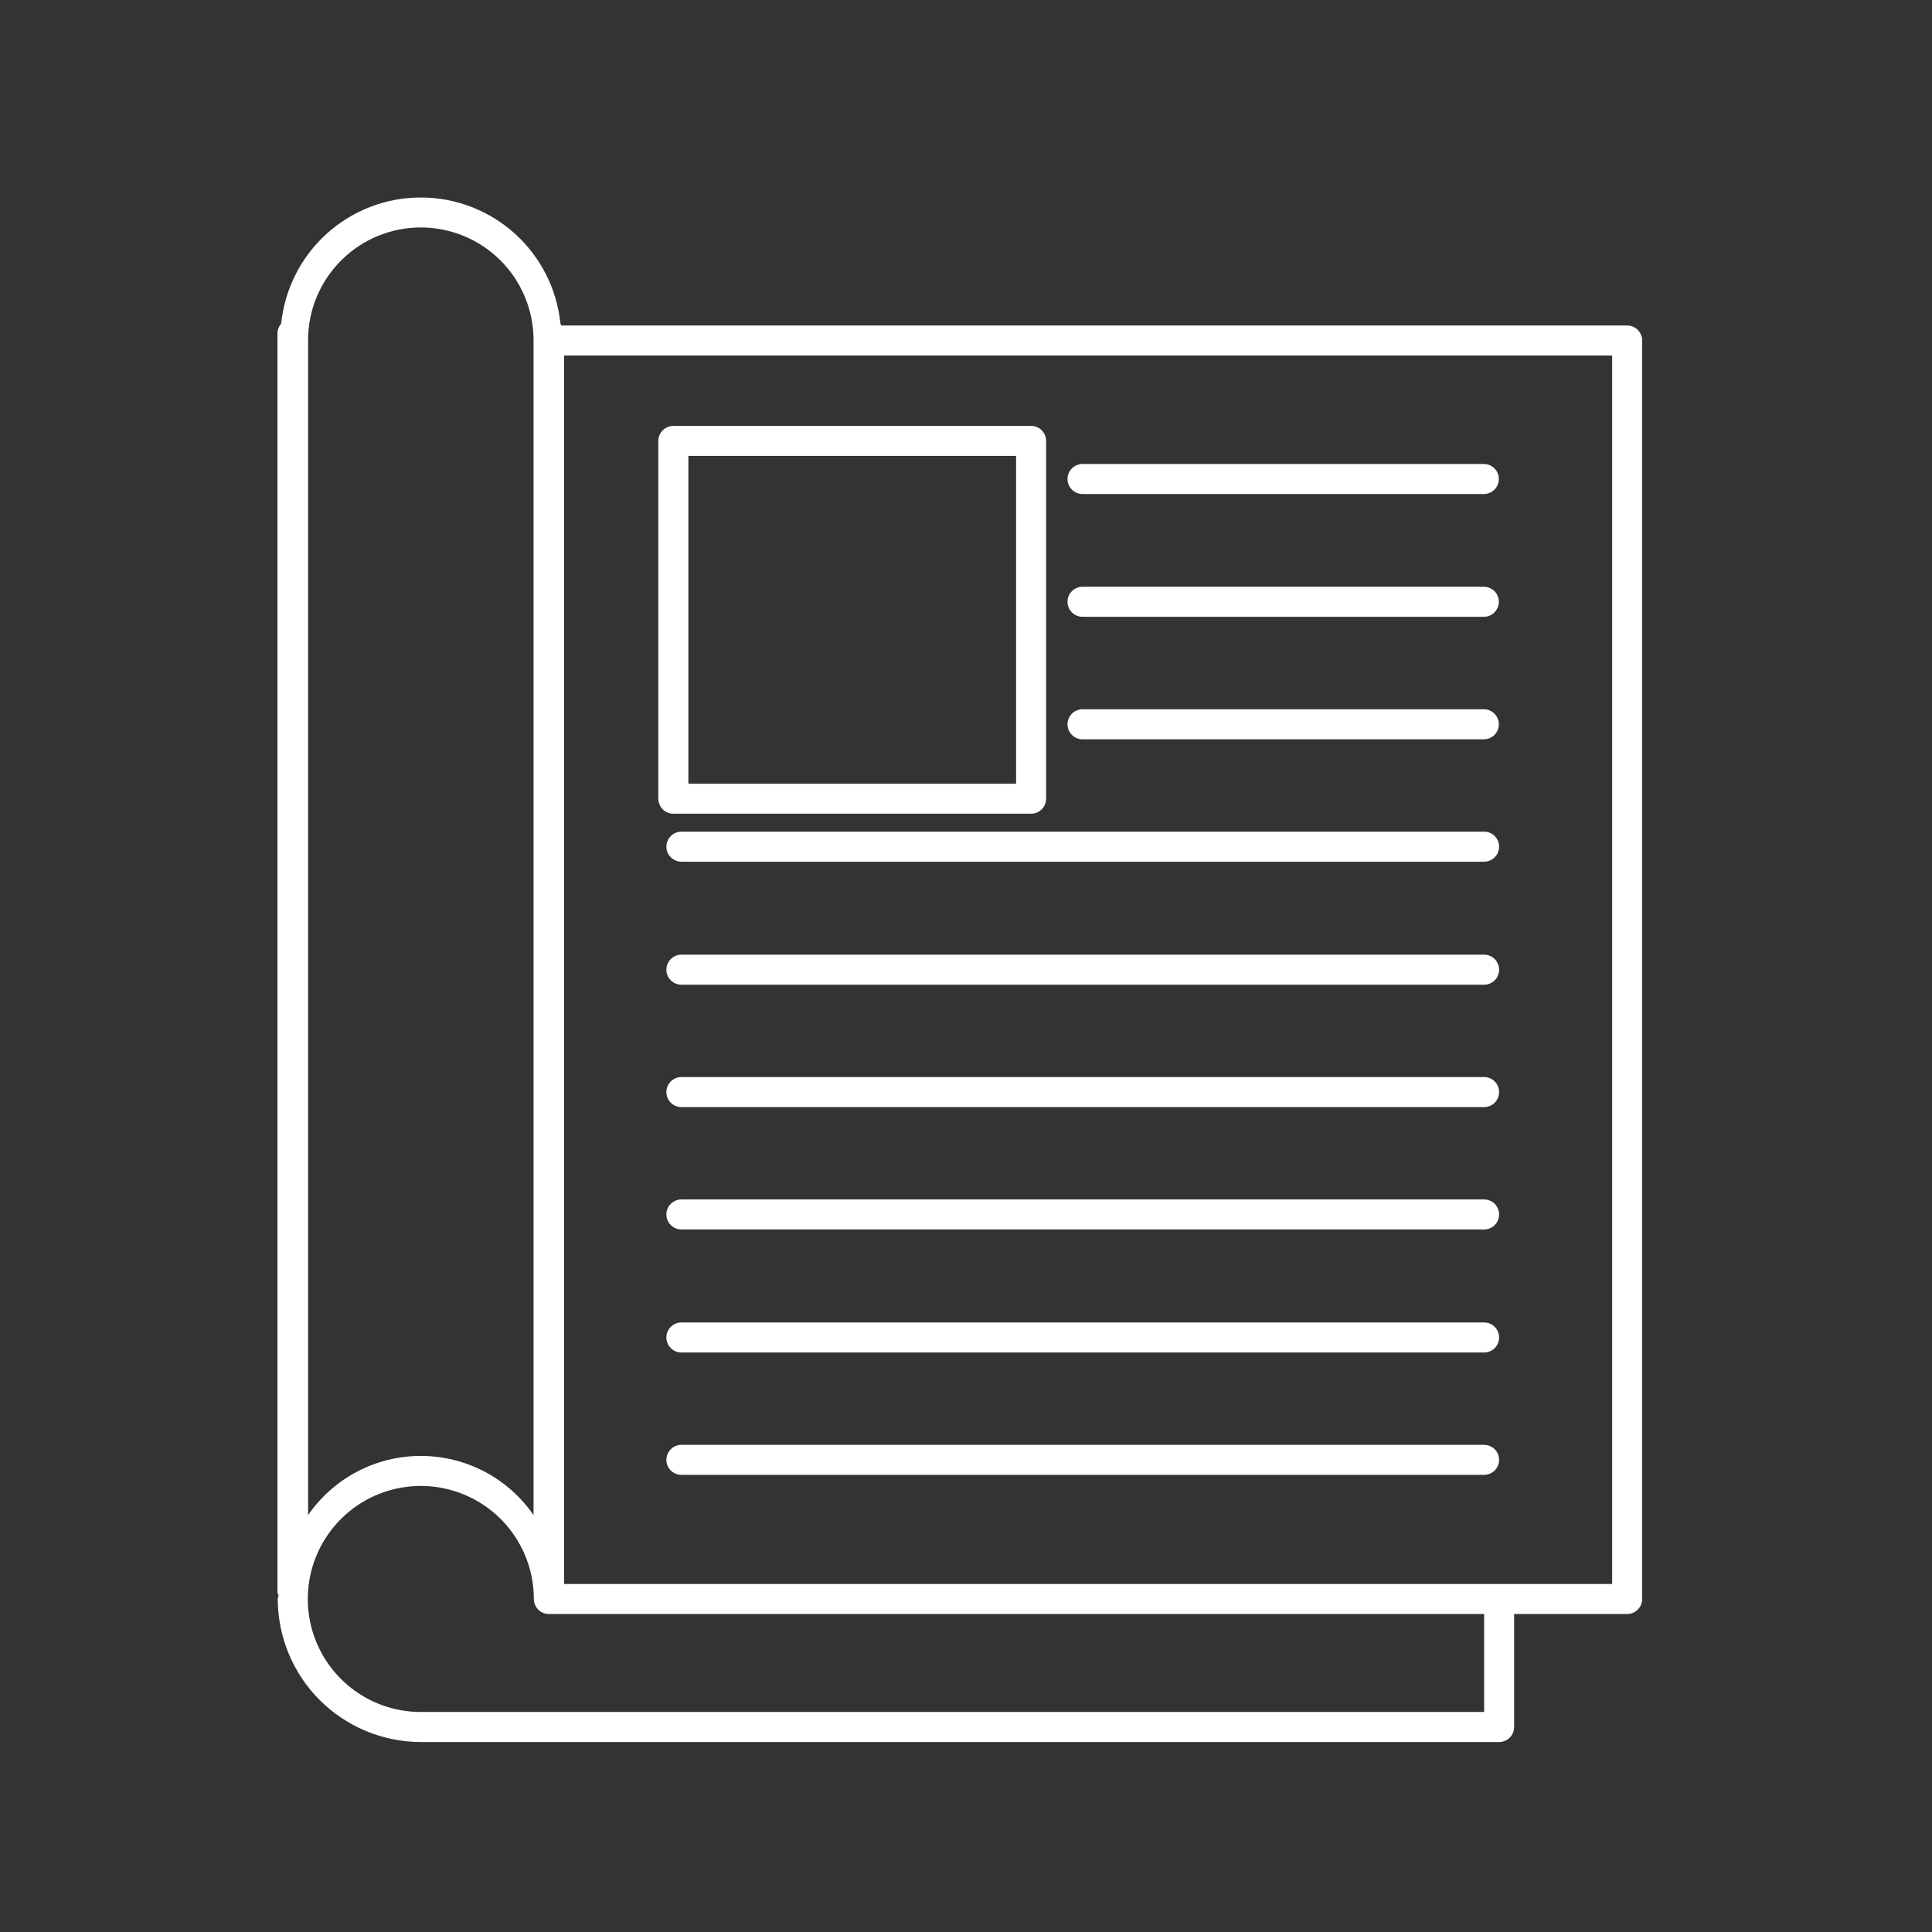
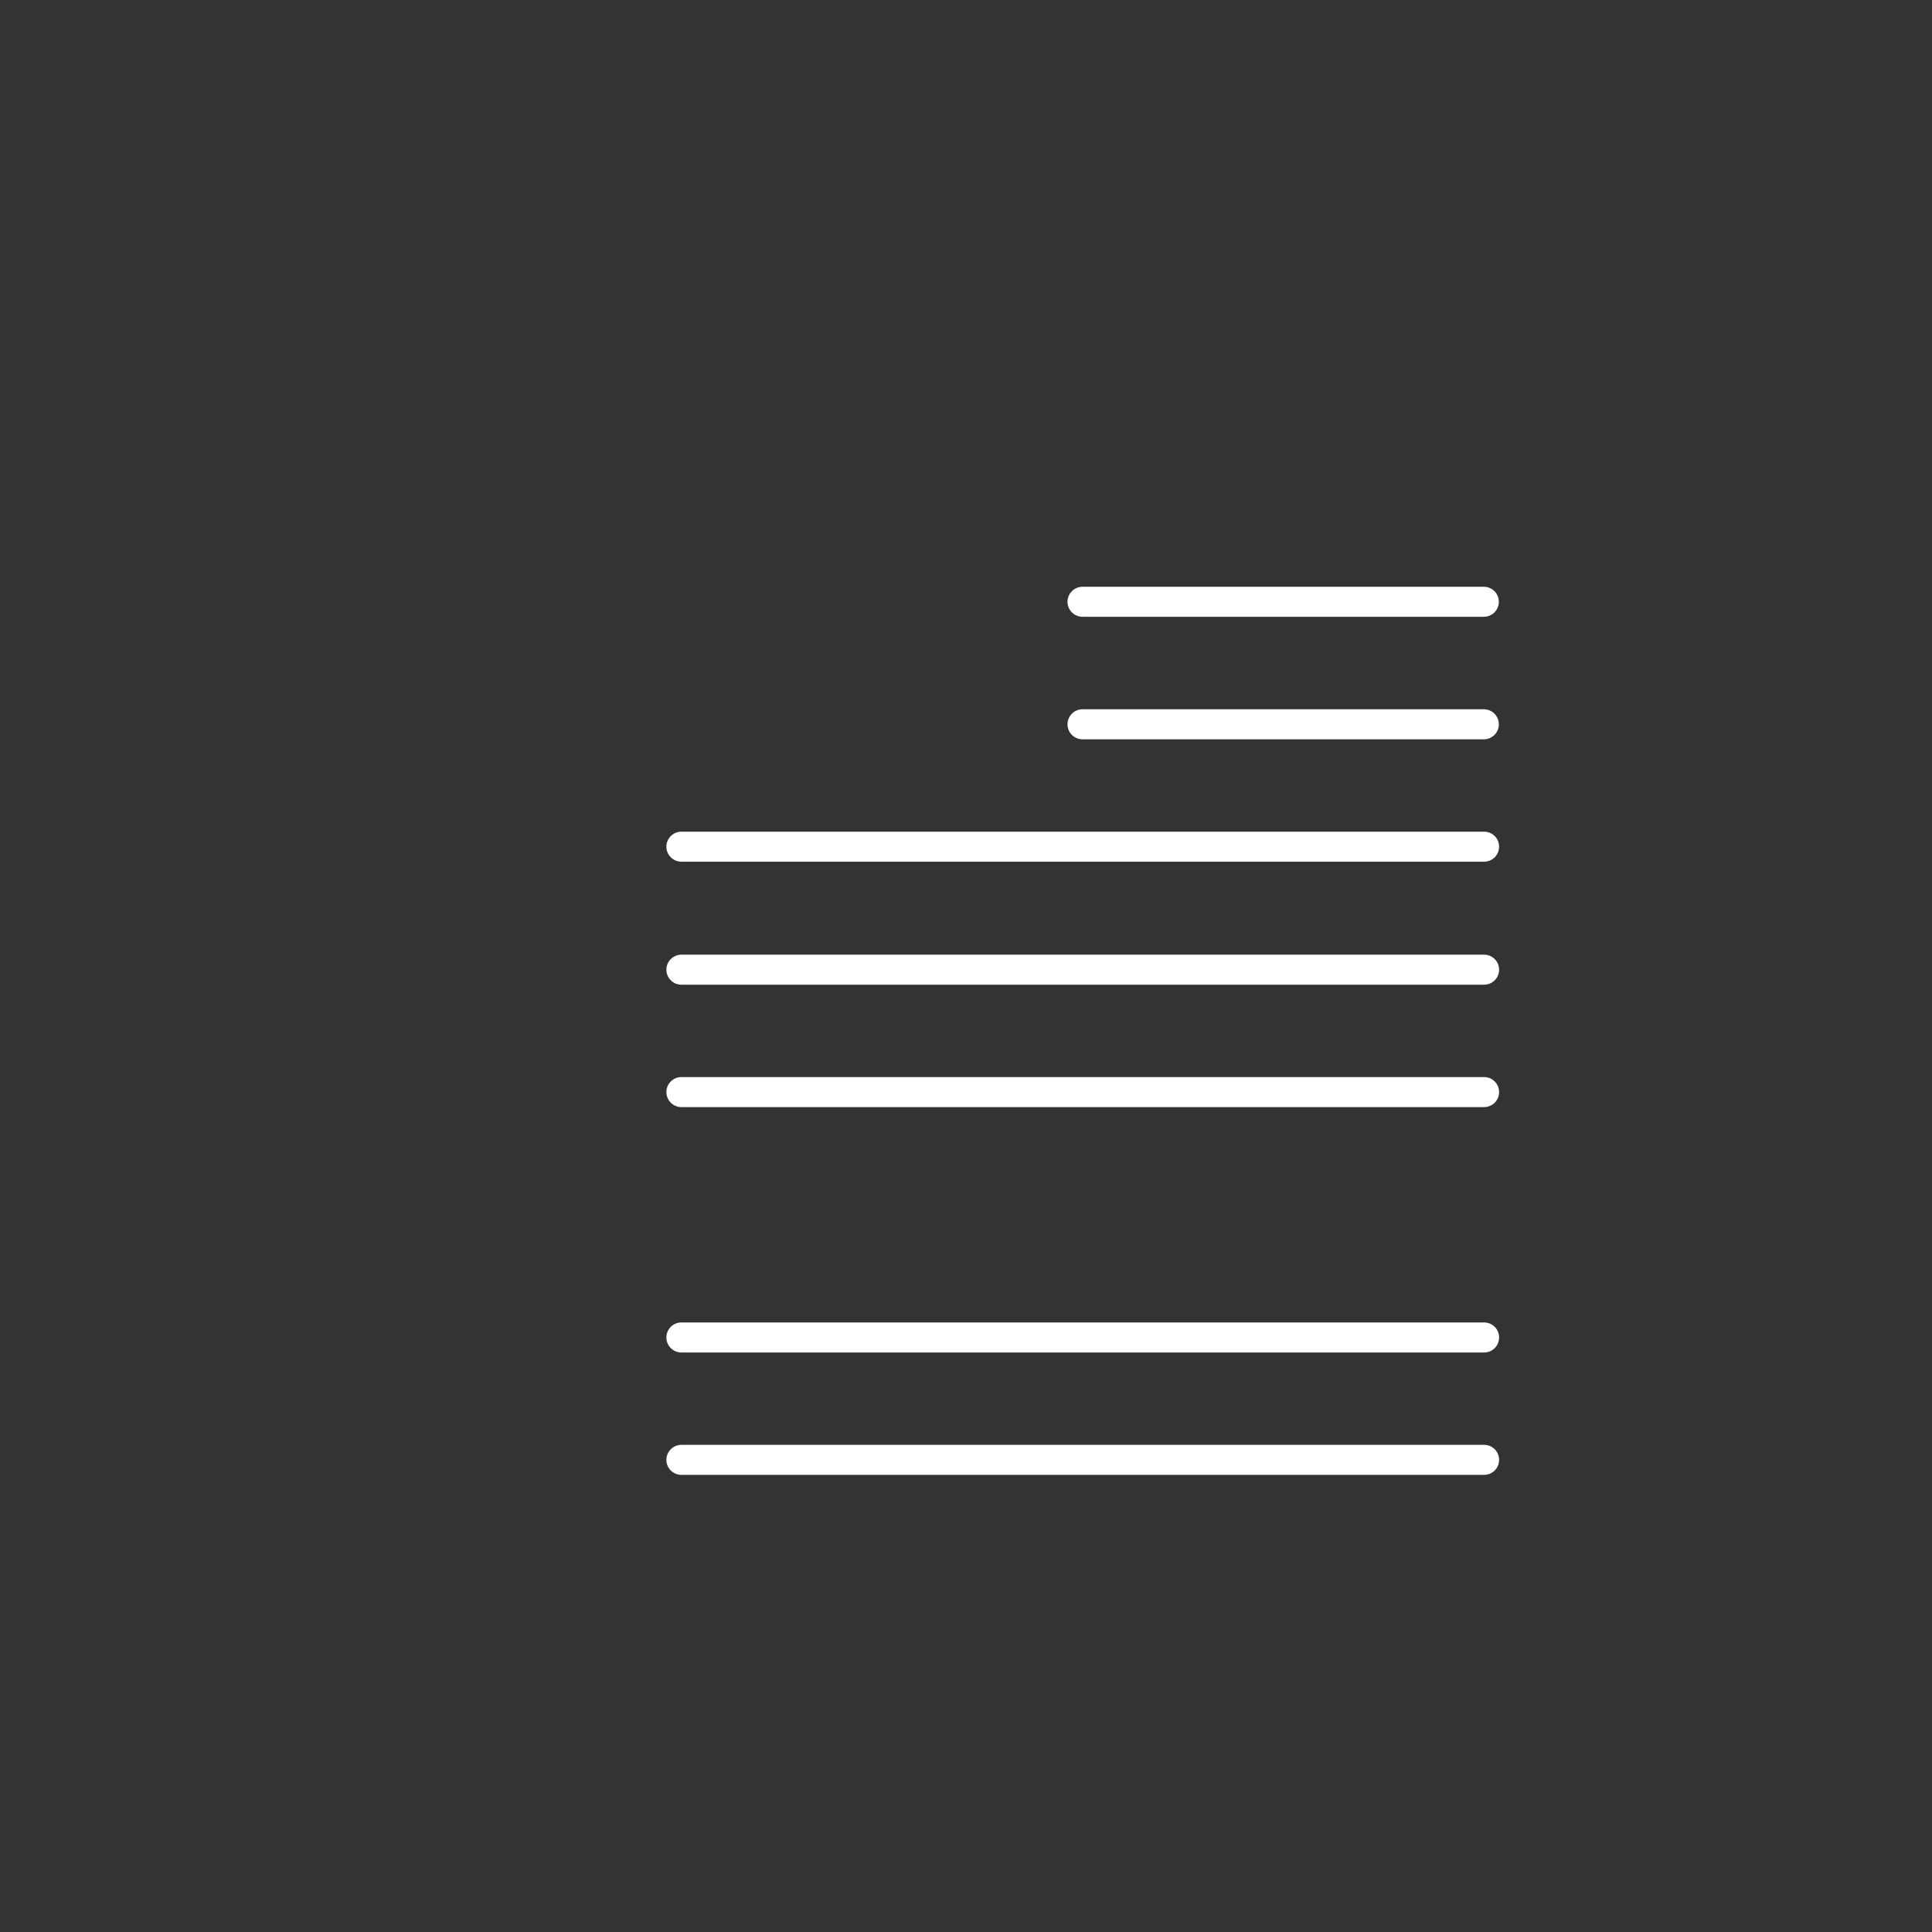
<svg xmlns="http://www.w3.org/2000/svg" width="60" height="60" viewBox="0 0 60 60" fill="none">
  <rect x="0" y="0" width="60" height="60" fill="#333333" stroke="none" />
-   <path d="M20.912 25.271H32.022C32.145 25.271 32.264 25.222 32.351 25.134C32.439 25.047 32.488 24.928 32.488 24.805V13.693C32.488 13.569 32.439 13.451 32.351 13.363C32.264 13.276 32.145 13.227 32.022 13.227H20.912C20.788 13.227 20.669 13.276 20.582 13.363C20.495 13.451 20.445 13.569 20.445 13.693V24.805C20.446 24.928 20.495 25.047 20.582 25.134C20.669 25.222 20.788 25.271 20.912 25.271ZM21.378 14.159H31.556V24.339H21.378V14.159Z" fill="white" />
-   <path d="M50.533 10.108H17.429C17.419 10.09 17.418 10.067 17.405 10.051C17.296 8.977 16.792 7.981 15.991 7.258C15.19 6.534 14.149 6.133 13.069 6.133C11.989 6.133 10.948 6.534 10.147 7.257C9.346 7.981 8.842 8.977 8.732 10.051C8.664 10.128 8.623 10.226 8.617 10.329V49.462C8.617 49.493 8.644 49.511 8.65 49.541C8.649 49.582 8.626 49.617 8.626 49.658C8.628 50.836 9.097 51.965 9.93 52.798C10.763 53.63 11.892 54.099 13.07 54.1H46.557C46.681 54.1 46.799 54.05 46.887 53.963C46.974 53.876 47.023 53.757 47.023 53.634V50.124H50.533C50.656 50.124 50.775 50.075 50.862 49.988C50.95 49.9 50.999 49.782 50.999 49.658V10.574C50.999 10.451 50.95 10.332 50.862 10.245C50.775 10.158 50.656 10.108 50.533 10.108ZM9.568 10.529C9.577 9.607 9.95 8.726 10.606 8.077C11.261 7.428 12.146 7.064 13.069 7.064C13.991 7.064 14.876 7.428 15.532 8.077C16.187 8.726 16.56 9.607 16.57 10.529V47.053C16.179 46.486 15.656 46.022 15.046 45.702C14.436 45.382 13.757 45.215 13.068 45.215C12.38 45.215 11.701 45.382 11.091 45.703C10.482 46.023 9.959 46.487 9.568 47.054V10.529ZM46.091 53.167H13.07C12.375 53.168 11.697 52.962 11.119 52.576C10.542 52.191 10.092 51.642 9.826 51.001C9.56 50.36 9.491 49.654 9.626 48.973C9.762 48.292 10.096 47.666 10.587 47.175C11.078 46.684 11.703 46.35 12.384 46.215C13.065 46.079 13.771 46.149 14.412 46.415C15.054 46.68 15.602 47.13 15.988 47.708C16.373 48.285 16.579 48.964 16.579 49.658C16.579 49.782 16.628 49.9 16.716 49.988C16.803 50.075 16.922 50.124 17.045 50.124H46.091L46.091 53.167ZM50.067 49.192H17.52V11.041H50.067V49.192Z" fill="white" />
-   <path d="M33.618 15.342H46.082C46.206 15.342 46.324 15.293 46.412 15.206C46.499 15.119 46.548 15 46.548 14.876C46.548 14.753 46.499 14.634 46.412 14.547C46.324 14.459 46.206 14.41 46.082 14.41H33.618C33.495 14.41 33.376 14.459 33.289 14.547C33.202 14.634 33.152 14.753 33.152 14.876C33.152 15 33.202 15.119 33.289 15.206C33.376 15.293 33.495 15.342 33.618 15.342Z" fill="white" />
  <path d="M33.618 19.155H46.082C46.206 19.155 46.324 19.106 46.412 19.018C46.499 18.931 46.548 18.812 46.548 18.689C46.548 18.565 46.499 18.447 46.412 18.359C46.324 18.272 46.206 18.223 46.082 18.223H33.618C33.495 18.223 33.376 18.272 33.289 18.359C33.202 18.447 33.152 18.565 33.152 18.689C33.152 18.812 33.202 18.931 33.289 19.018C33.376 19.106 33.495 19.155 33.618 19.155Z" fill="white" />
  <path d="M33.618 22.96H46.082C46.206 22.96 46.324 22.911 46.412 22.823C46.499 22.736 46.548 22.617 46.548 22.494C46.548 22.37 46.499 22.251 46.412 22.164C46.324 22.076 46.206 22.027 46.082 22.027H33.618C33.495 22.027 33.376 22.076 33.289 22.164C33.202 22.251 33.152 22.37 33.152 22.494C33.152 22.617 33.202 22.736 33.289 22.823C33.376 22.911 33.495 22.96 33.618 22.96Z" fill="white" />
  <path d="M46.09 25.828H21.162C21.038 25.828 20.919 25.877 20.832 25.965C20.744 26.052 20.695 26.171 20.695 26.294C20.695 26.418 20.744 26.537 20.832 26.624C20.919 26.711 21.038 26.761 21.162 26.761H46.09C46.214 26.761 46.332 26.711 46.42 26.624C46.507 26.537 46.556 26.418 46.556 26.294C46.556 26.171 46.507 26.052 46.42 25.965C46.332 25.877 46.214 25.828 46.09 25.828Z" fill="white" />
  <path d="M46.09 29.648H21.162C21.038 29.648 20.919 29.698 20.832 29.785C20.744 29.872 20.695 29.991 20.695 30.115C20.695 30.238 20.744 30.357 20.832 30.444C20.919 30.532 21.038 30.581 21.162 30.581H46.09C46.214 30.581 46.332 30.532 46.42 30.444C46.507 30.357 46.556 30.238 46.556 30.115C46.556 29.991 46.507 29.872 46.42 29.785C46.332 29.698 46.214 29.648 46.09 29.648Z" fill="white" />
  <path d="M46.09 33.449H21.162C21.038 33.449 20.919 33.498 20.832 33.586C20.744 33.673 20.695 33.792 20.695 33.915C20.695 34.039 20.744 34.158 20.832 34.245C20.919 34.333 21.038 34.382 21.162 34.382H46.09C46.214 34.382 46.332 34.333 46.42 34.245C46.507 34.158 46.556 34.039 46.556 33.915C46.556 33.792 46.507 33.673 46.42 33.586C46.332 33.498 46.214 33.449 46.09 33.449Z" fill="white" />
-   <path d="M46.09 37.25H21.162C21.038 37.25 20.919 37.299 20.832 37.386C20.744 37.474 20.695 37.593 20.695 37.716C20.695 37.84 20.744 37.958 20.832 38.046C20.919 38.133 21.038 38.182 21.162 38.182H46.09C46.214 38.182 46.332 38.133 46.42 38.046C46.507 37.958 46.556 37.84 46.556 37.716C46.556 37.593 46.507 37.474 46.42 37.386C46.332 37.299 46.214 37.25 46.09 37.25Z" fill="white" />
  <path d="M46.09 41.07H21.162C21.038 41.07 20.919 41.119 20.832 41.207C20.744 41.294 20.695 41.413 20.695 41.536C20.695 41.66 20.744 41.779 20.832 41.866C20.919 41.954 21.038 42.003 21.162 42.003H46.09C46.214 42.003 46.332 41.954 46.42 41.866C46.507 41.779 46.556 41.66 46.556 41.536C46.556 41.413 46.507 41.294 46.42 41.207C46.332 41.119 46.214 41.07 46.09 41.07Z" fill="white" />
  <path d="M46.09 44.871H21.162C21.038 44.871 20.919 44.92 20.832 45.008C20.744 45.095 20.695 45.214 20.695 45.337C20.695 45.461 20.744 45.58 20.832 45.667C20.919 45.754 21.038 45.803 21.162 45.803H46.09C46.214 45.803 46.332 45.754 46.42 45.667C46.507 45.58 46.556 45.461 46.556 45.337C46.556 45.214 46.507 45.095 46.42 45.008C46.332 44.92 46.214 44.871 46.09 44.871Z" fill="white" />
</svg>